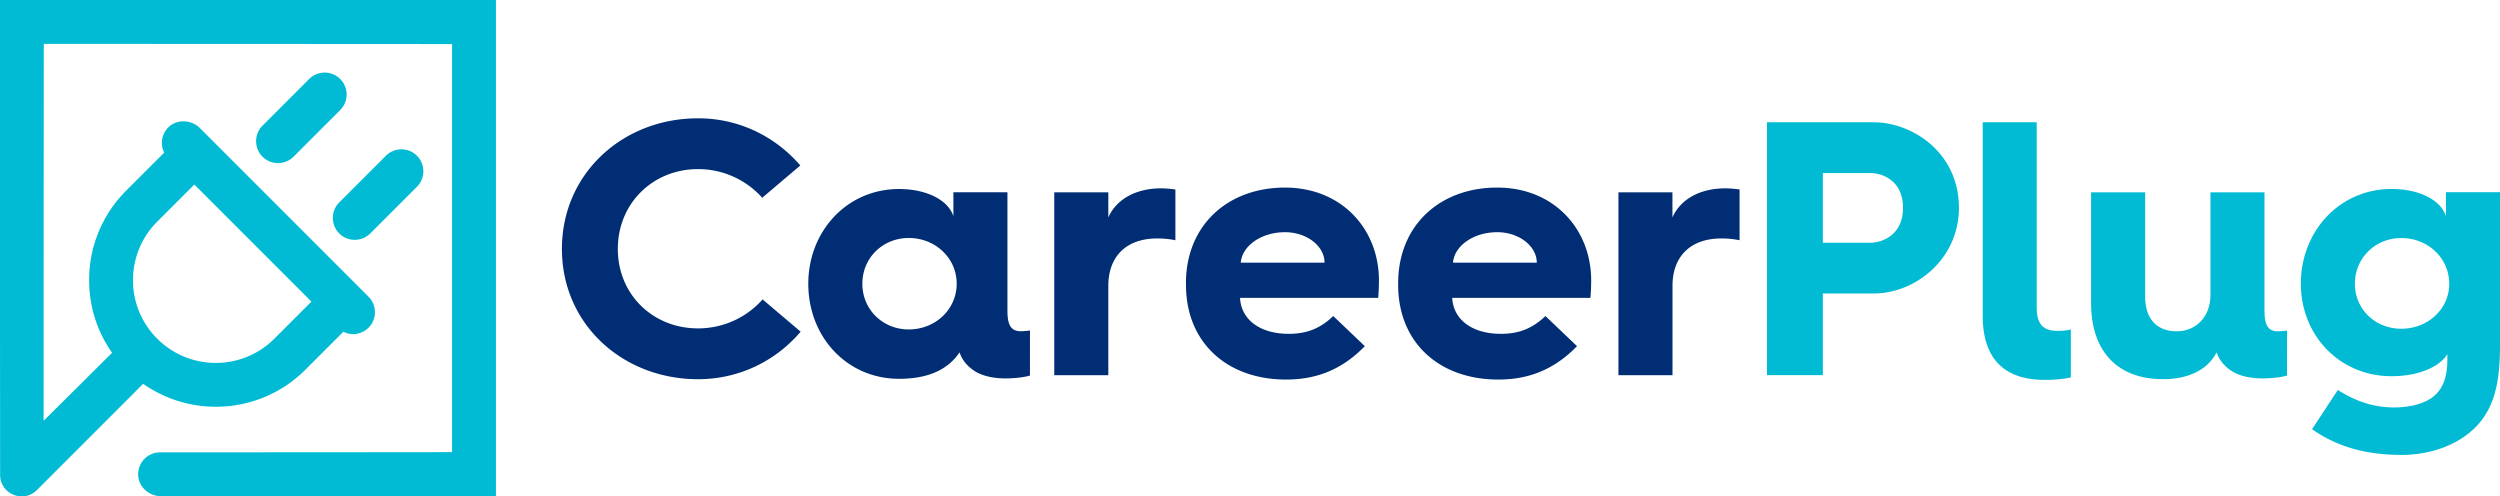
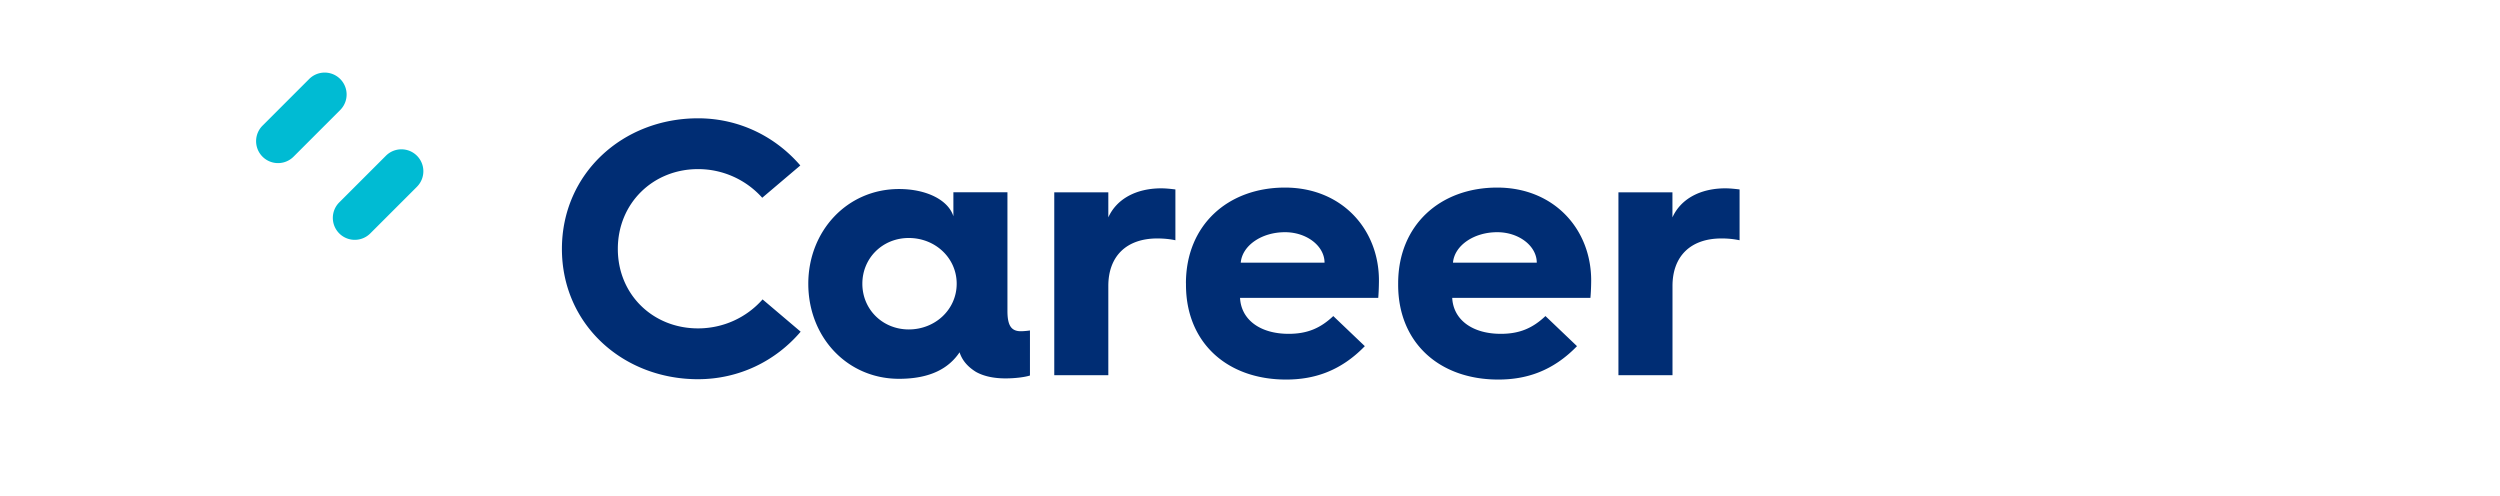
<svg xmlns="http://www.w3.org/2000/svg" width="333.787" height="66.278" viewBox="139.122 362.865 333.787 66.278">
  <path fill="#002D74" d="M232.313 378.66c5.471 0 10.316 2.418 13.662 6.297l-5.084 4.312a11.474 11.474 0 00-8.578-3.825c-6.004 0-10.702 4.552-10.702 10.656s4.698 10.609 10.702 10.609c3.393 0 6.491-1.453 8.624-3.871l5.084 4.312c-3.346 3.926-8.237 6.344-13.708 6.344-10.03 0-18.167-7.317-18.167-17.394 0-10.076 8.137-17.44 18.167-17.44zM259.149 388.103c3.732 0 6.591 1.499 7.264 3.632v-3.199h7.217v15.84c0 1.986.533 2.713 1.793 2.713.34 0 .873-.047 1.213-.101V413c-.726.239-2.086.387-3.245.387-1.306 0-2.759-.193-3.972-.873-.772-.487-1.746-1.26-2.179-2.612-1.406 2.086-3.825 3.539-8.09 3.539-6.923 0-12.108-5.571-12.108-12.688-.001-7.032 5.176-12.65 12.107-12.65zm1.307 18.747c3.539 0 6.398-2.666 6.398-6.105 0-3.438-2.859-6.104-6.398-6.104-3.485 0-6.197 2.666-6.197 6.104-.001 3.439 2.711 6.105 6.197 6.105zM279.882 388.543h7.217v3.346c1.113-2.473 3.732-3.879 7.07-3.879.68 0 1.499.101 1.886.147v6.785c-.68-.147-1.5-.24-2.419-.24-4.119 0-6.537 2.373-6.537 6.344v11.915h-7.217v-24.418zM297.461 400.698c0-7.797 5.618-12.789 13.221-12.789 7.558 0 12.549 5.525 12.549 12.402 0 0 0 1.214-.093 2.326h-18.452c.146 2.905 2.666 4.799 6.491 4.799 2.519 0 4.265-.772 5.957-2.372l4.212 4.018c-3.246 3.346-6.785 4.459-10.51 4.459-7.943 0-13.368-4.992-13.368-12.642v-.201h-.007zm18.507-2.759c0-2.226-2.372-4.072-5.277-4.072-3.145 0-5.718 1.793-5.911 4.072h11.188zM325.797 400.698c0-7.797 5.618-12.789 13.222-12.789 7.558 0 12.549 5.525 12.549 12.402 0 0 0 1.214-.101 2.326h-18.452c.146 2.905 2.666 4.799 6.491 4.799 2.519 0 4.265-.772 5.957-2.372l4.212 4.018c-3.246 3.346-6.785 4.459-10.51 4.459-7.943 0-13.368-4.992-13.368-12.642v-.201zm18.507-2.759c0-2.226-2.372-4.072-5.277-4.072-3.145 0-5.718 1.793-5.911 4.072h11.188zM355.199 388.543h7.218v3.346c1.112-2.473 3.732-3.879 7.07-3.879.68 0 1.499.101 1.894.147v6.785a11.572 11.572 0 00-2.419-.24c-4.119 0-6.537 2.373-6.537 6.344v11.915h-7.218v-24.418h-.008z" />
-   <path fill="#00BBD3" d="M375.043 379.193h14.241c5.139 0 11.383 4.018 11.383 11.429 0 6.831-5.812 11.429-11.383 11.429H382.5v10.903h-7.457v-33.761zm13.801 16.08c1.499 0 4.358-.966 4.358-4.651 0-3.732-2.859-4.652-4.358-4.652H382.5v9.303h6.344zM403.835 379.193h7.218v24.704c0 2.226.826 3.145 2.813 3.145.533 0 1.213-.046 1.746-.192v6.397c-.727.193-2.133.34-3.438.34-3.438 0-8.33-1.066-8.33-8.577v-25.816h-.009zM418.315 388.543h7.218v13.948c0 2.813 1.453 4.605 4.211 4.605 2.62 0 4.506-1.986 4.506-4.846v-13.708h7.217v15.841c0 1.986.533 2.713 1.793 2.713.34 0 .873-.047 1.213-.101V413c-.727.239-2.086.387-3.245.387-1.306 0-2.759-.193-3.972-.873-.773-.487-1.747-1.26-2.18-2.612-1.066 2.086-3.392 3.585-7.171 3.585-6.15 0-9.589-3.824-9.589-10.122l-.001-14.822zM458.761 417.266c1.985 0 3.778-.433 4.991-1.26 1.886-1.306 2.133-3.485 2.133-5.332v-.533c-1.02 1.692-3.825 2.952-7.457 2.952-6.923 0-12.108-5.425-12.108-12.356 0-7.023 5.186-12.641 12.108-12.641 3.732 0 6.592 1.499 7.264 3.632v-3.199h7.218v20.346c0 5.038-.68 9.11-4.266 11.915-2.226 1.746-5.425 2.813-8.863 2.813-4.698 0-8.623-1.066-11.962-3.438l3.438-5.231c2.225 1.412 4.652 2.332 7.504 2.332zm.973-10.509c3.539 0 6.397-2.62 6.397-6.005 0-3.438-2.858-6.104-6.397-6.104-3.485 0-6.197 2.666-6.197 6.104-.008 3.385 2.704 6.005 6.197 6.005zM205.313 362.865h-66.191l-.031.031.046 63.363c0 2.565 3.106 3.849 4.915 2.032l14.18-14.18a16.898 16.898 0 009.706 3.061c4.327 0 8.662-1.646 11.954-4.945l5.069-5.069c.41.201.85.316 1.291.316a2.928 2.928 0 002.071-4.999l-22.486-22.486c-1.121-1.121-2.967-1.268-4.142-.209a2.908 2.908 0 00-.649 3.462l-5.069 5.069a16.806 16.806 0 00-4.953 11.954c0 3.523 1.074 6.885 3.06 9.705 0 0-9.142 9.096-9.142 9.072 0 0 .016-50.32.031-50.32 0 0 54.508.016 54.508.031v54.477c0 .016-38.984.031-38.984.031a2.921 2.921 0 00-2.914 3.191c.132 1.538 1.522 2.666 3.068 2.666h44.656c.016 0 .031-.016.031-.031v-66.191c-.001-.023-.009-.031-.025-.031zm-45.196 29.588l4.953-4.953 15.632 15.632-4.953 4.954c-4.312 4.312-11.32 4.312-15.632 0a10.981 10.981 0 01-3.238-7.813c0-2.952 1.151-5.733 3.238-7.82z" />
  <path fill="#00BBD3" d="M184.543 377.555a2.928 2.928 0 10-4.142-4.142l-6.228 6.229a2.928 2.928 0 104.142 4.142l6.228-6.229zM194.789 387.801a2.928 2.928 0 10-4.142-4.142l-6.229 6.228a2.928 2.928 0 104.142 4.142l6.229-6.228z" />
</svg>